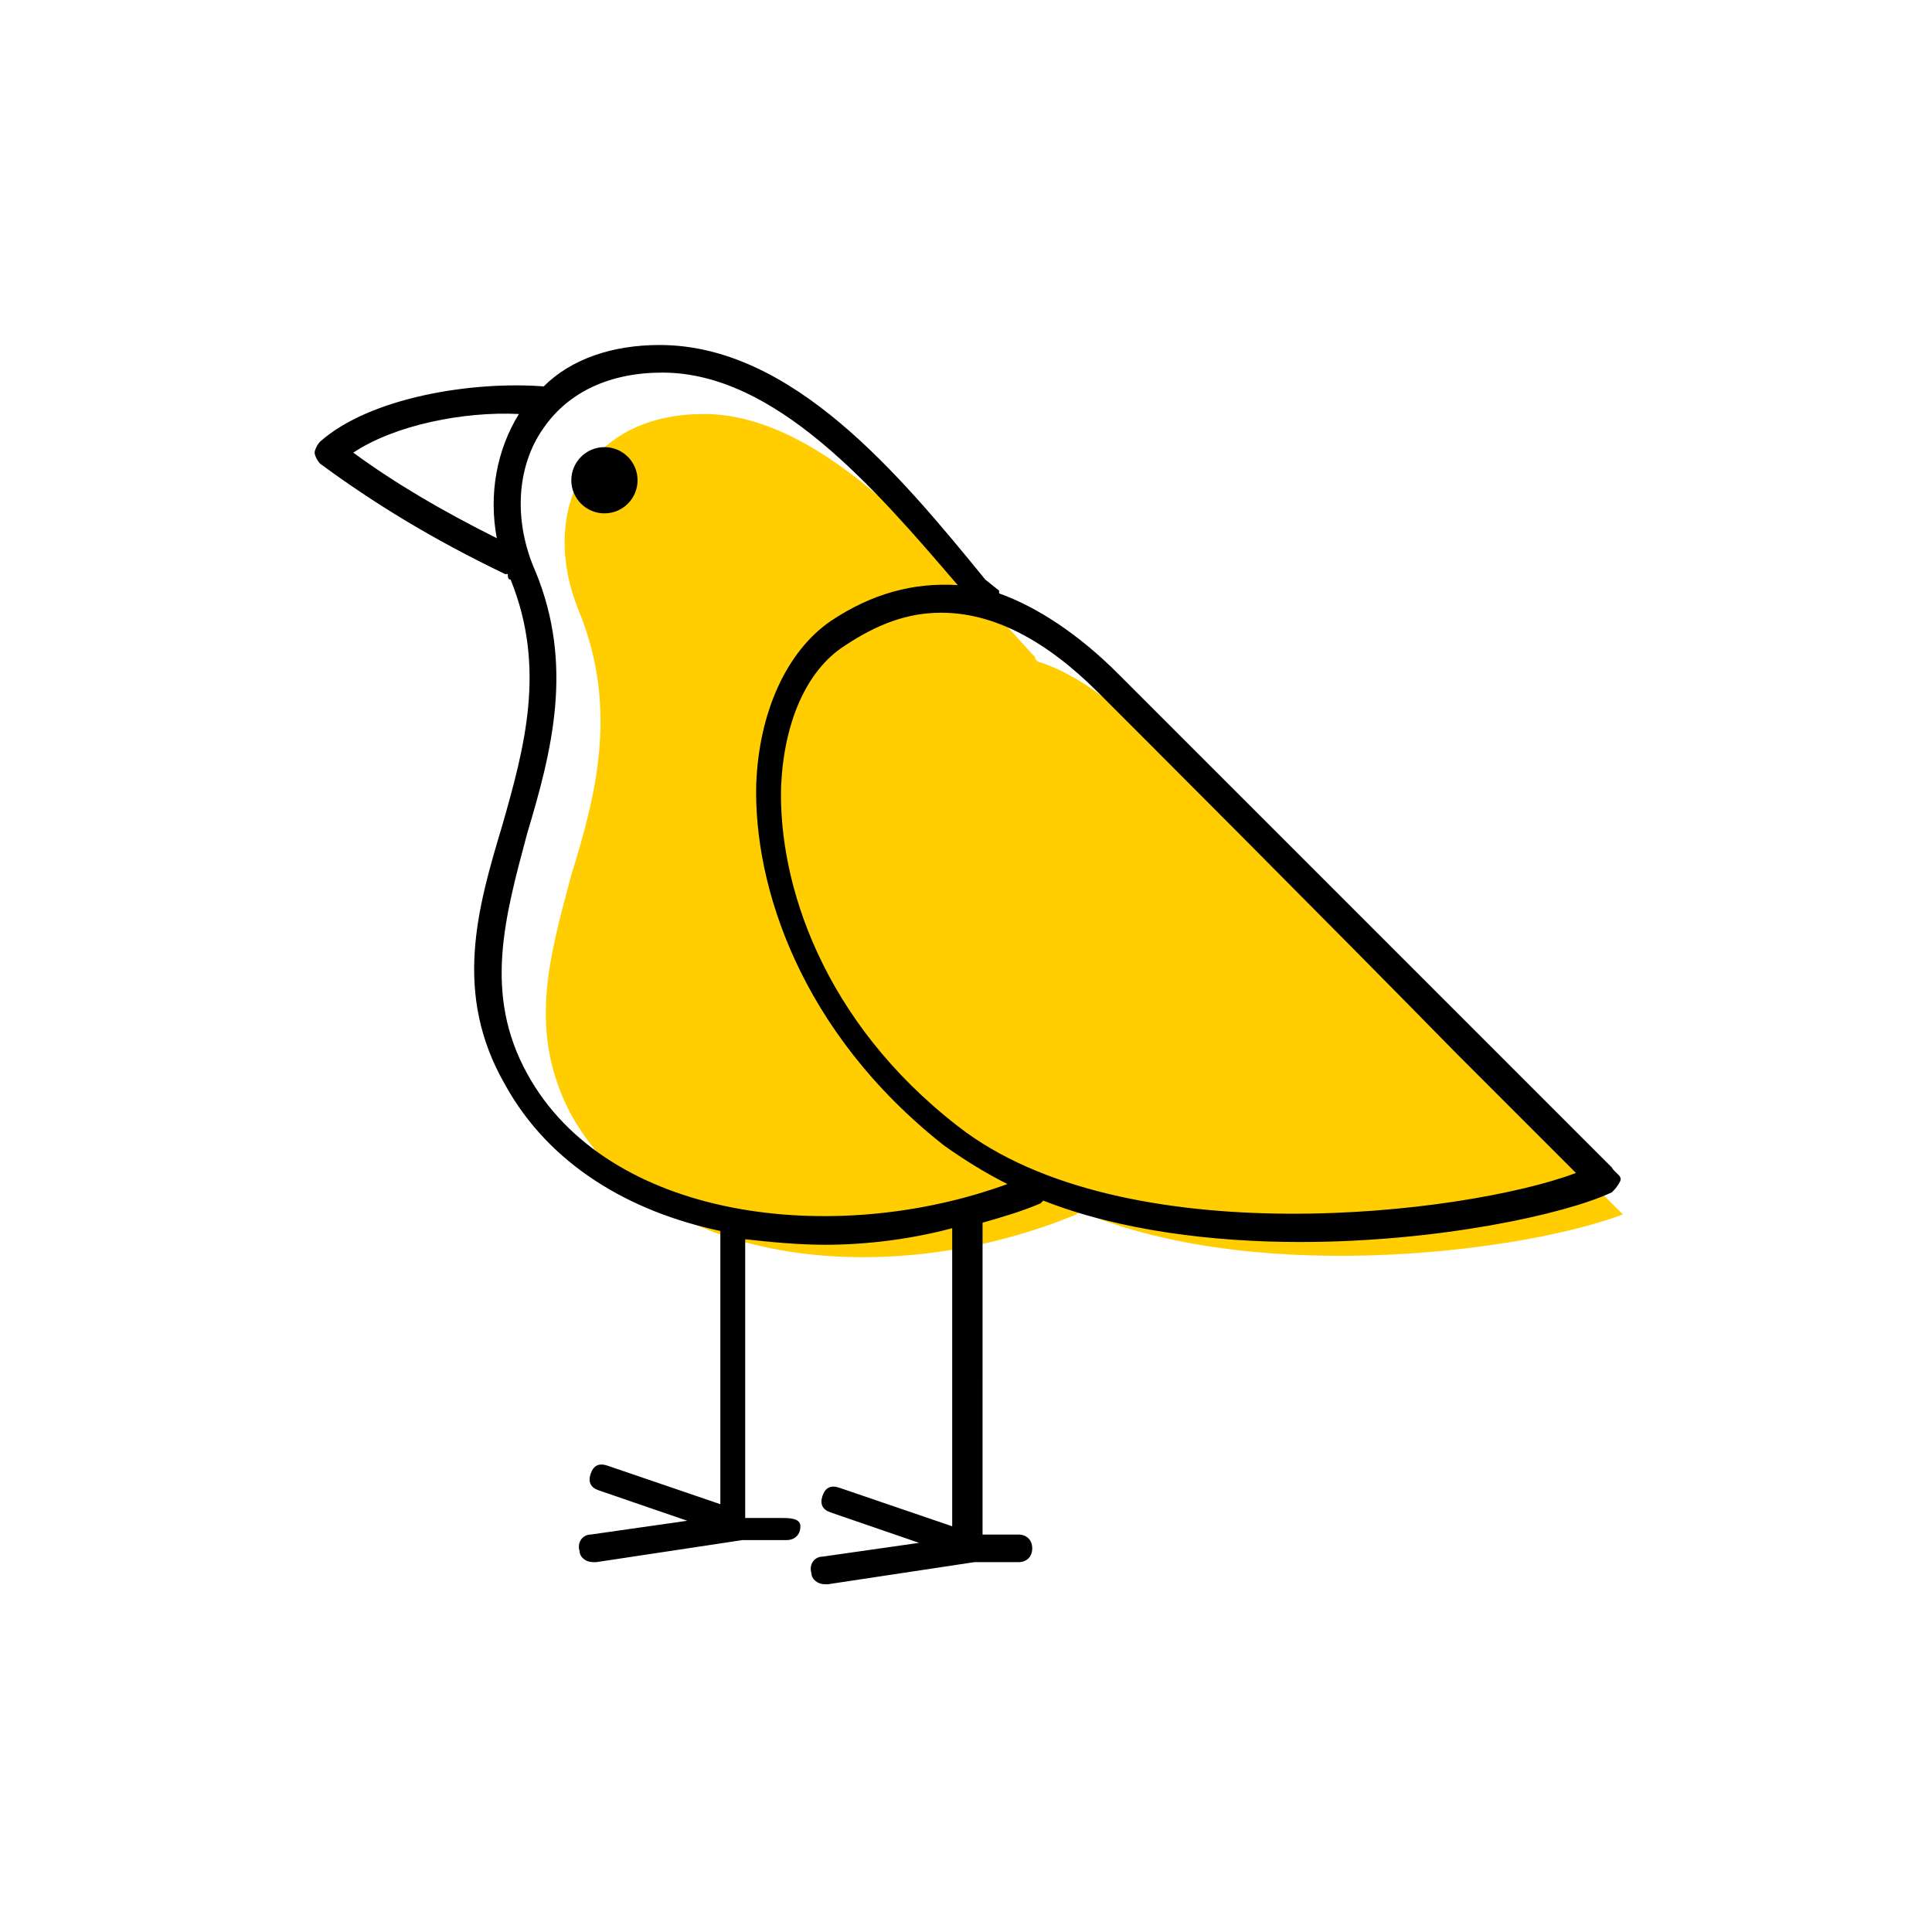
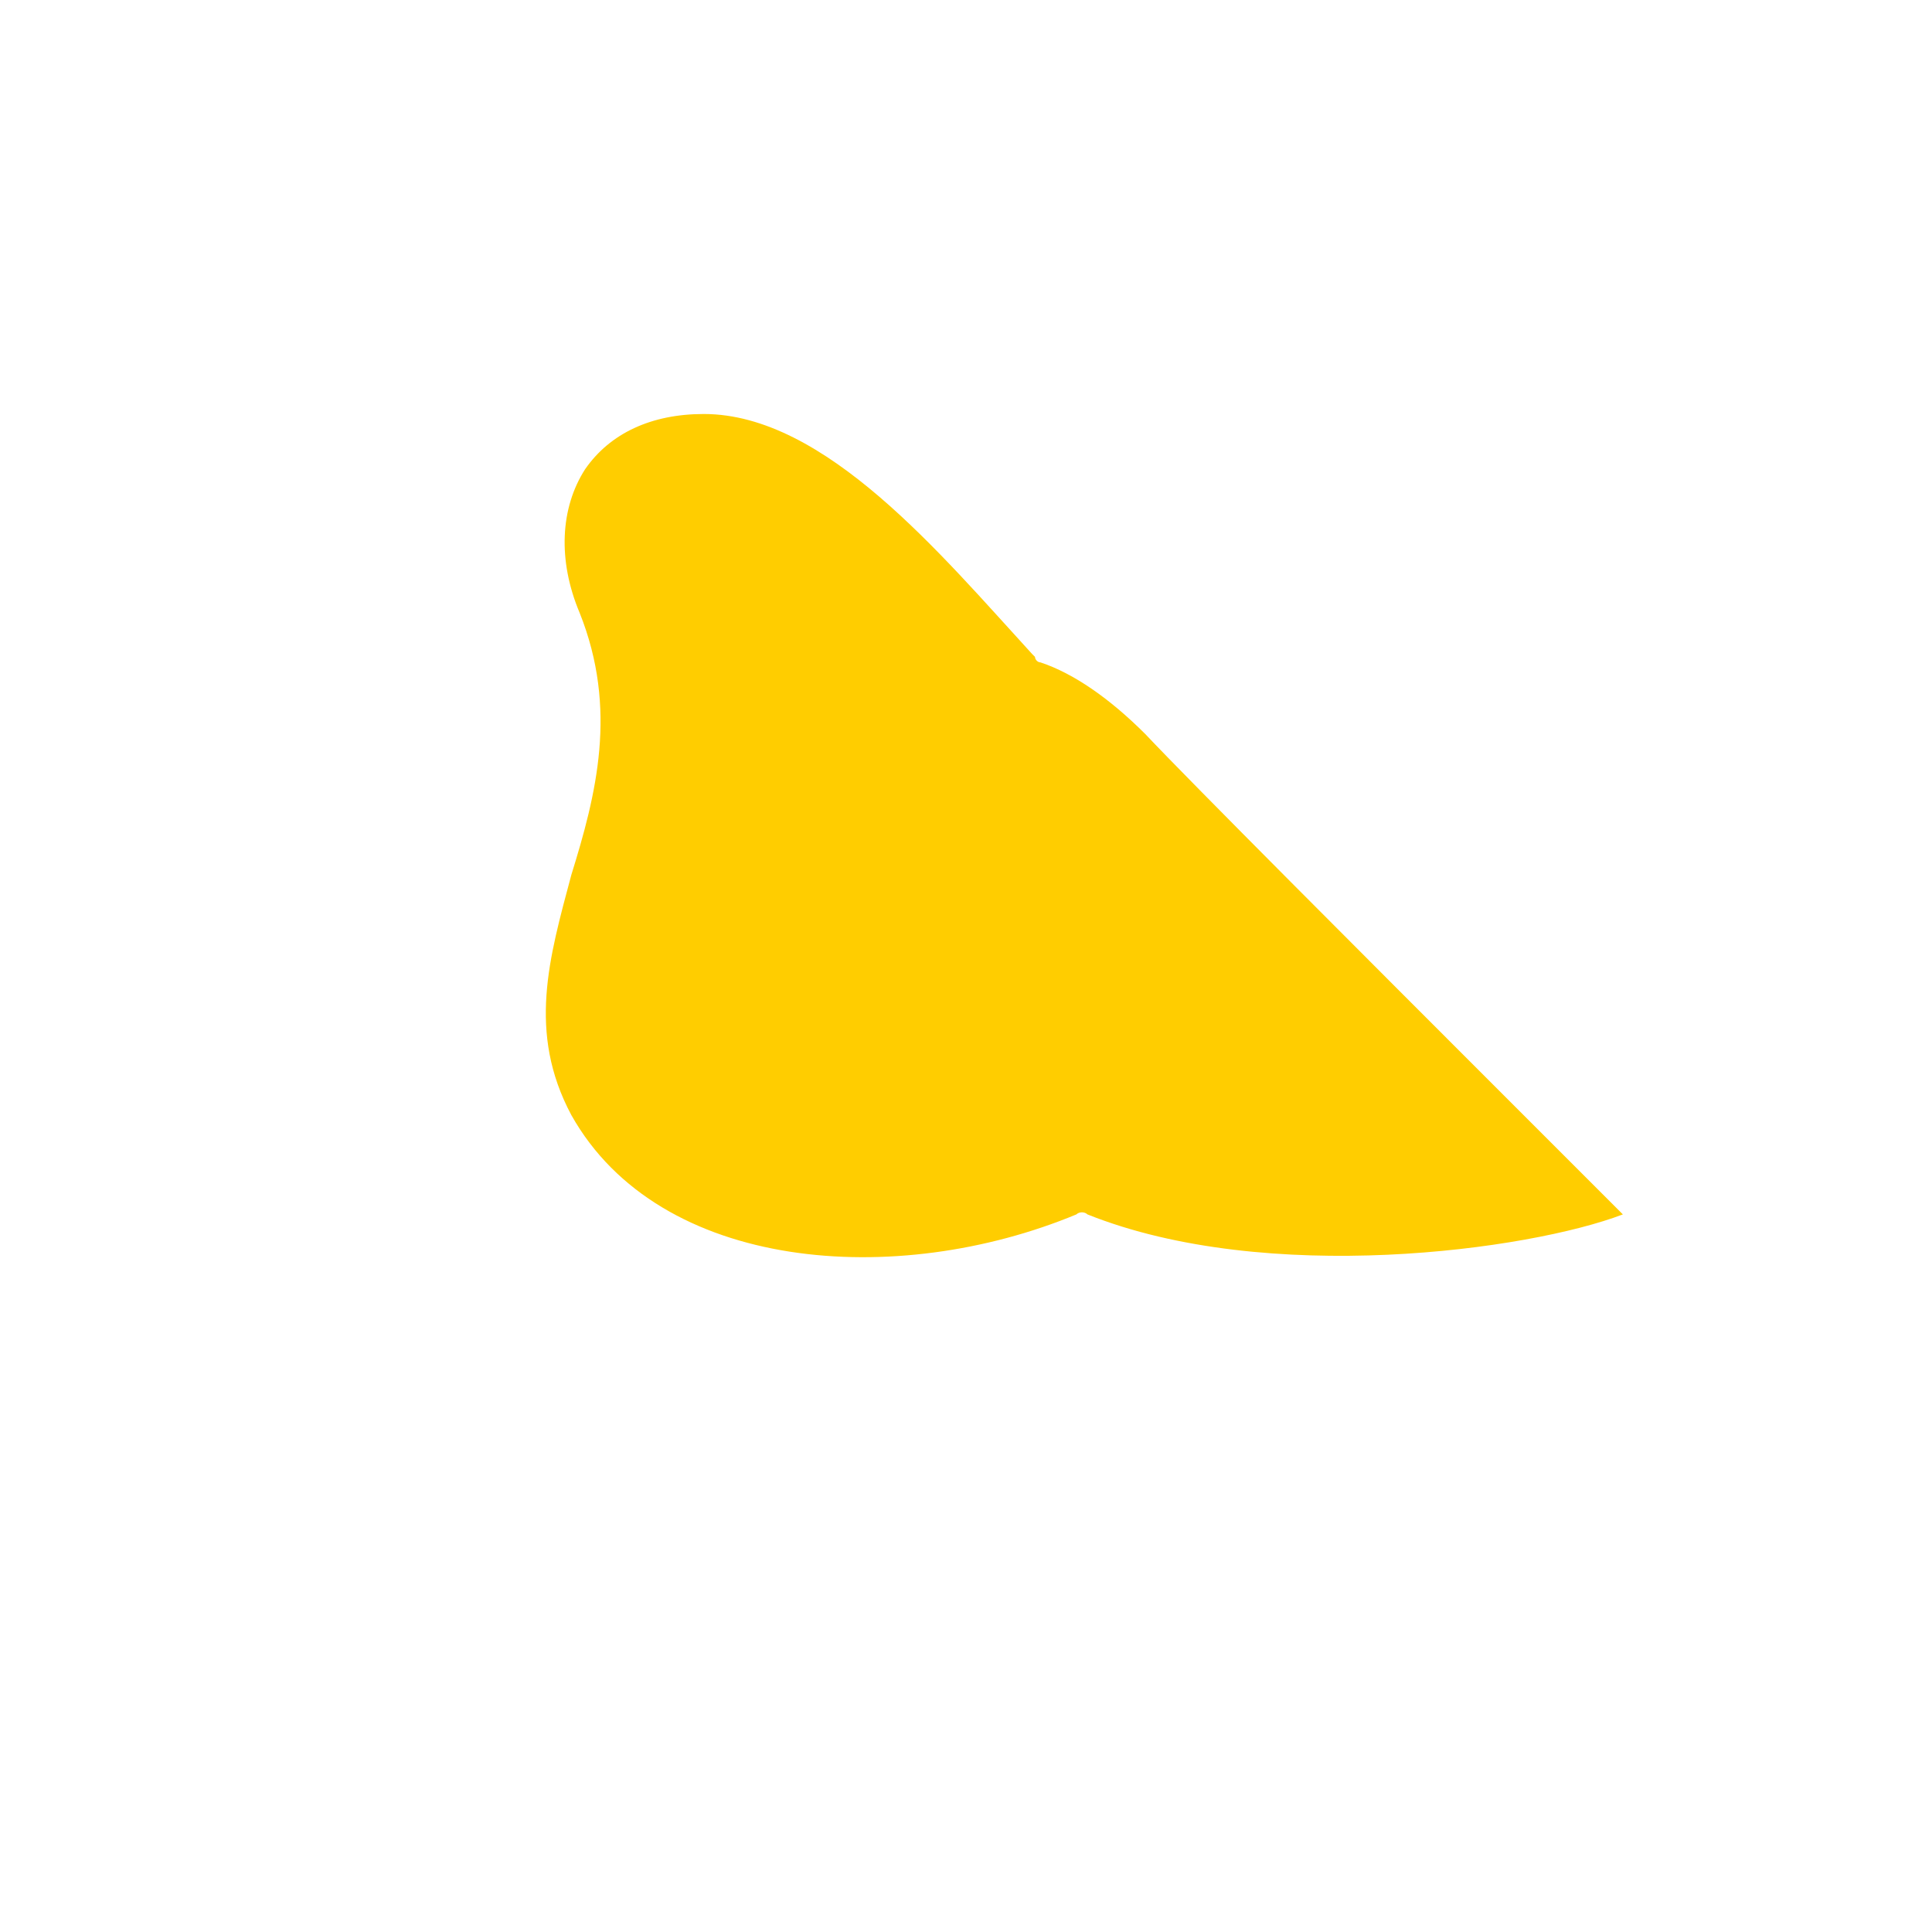
<svg xmlns="http://www.w3.org/2000/svg" width="70" height="70" version="1.1" id="Layer_1" x="0px" y="0px" viewBox="-10 -10 70 70" style="enable-background:new 0 0 50 50;" xml:space="preserve">
-   <rect x="-10" y="-10" width="70" height="70" fill="white" />
  <style type="text/css"> .st0{fill:#FFCD00;} .st1{display:none;} .st2{display:inline;fill:none;stroke:#EA008A;stroke-width:0.2;stroke-miterlimit:10;} .st3{font-family:'Roboto-Regular';} .st4{font-size:6px;} </style>
  <g id="Color">
    <path class="st0" d="M15.5,5c-1.9,0-3.4,0.7-4.3,2c-0.9,1.4-1,3.3-0.2,5.2c1.4,3.5,0.6,6.6-0.3,9.5c-0.8,3-1.6,5.7,0,8.7 c3.2,5.7,11.8,6.3,18.3,3.6c0.1-0.1,0.3-0.1,0.4,0c6.5,2.6,16,1.3,19.4,0l-4.3-4.3c-4.9-4.9-11.4-11.4-13-13.1 c-1.3-1.3-2.6-2.2-3.8-2.6c-0.1,0-0.2-0.1-0.2-0.2l-0.1-0.1C24.1,10.1,19.9,5,15.5,5z" stroke-width="0" />
  </g>
  <g id="ICONS_00000031165542127692736420000002692518830807990202_">
    <g>
      <g>
        <g>
          <g>
-             <circle cx="11.9" cy="7.4" r="1.2" />
-             <path d="M48.4,32.3l-4.9-4.9c-4.9-4.9-11.4-11.4-13-13c-1.4-1.4-2.9-2.4-4.3-2.9c0,0,0,0,0-0.1L25.7,11 c-3.1-3.8-7-8.5-11.8-8.5C12.2,2.5,10.7,3,9.7,4C7.1,3.8,3.4,4.4,1.6,6C1.5,6.1,1.4,6.3,1.4,6.4c0,0.1,0.1,0.3,0.2,0.4 c1.9,1.4,4,2.7,6.7,4c0,0,0.1,0,0.1,0c0,0.1,0,0.2,0.1,0.2c1.3,3.2,0.5,6.1-0.3,8.9c-0.9,3-1.8,6.1,0.1,9.4 c1.6,2.9,4.5,4.6,7.8,5.3c0,0.1,0,0.1,0,0.2v9.7l-4.1-1.4c-0.3-0.1-0.5,0-0.6,0.3c-0.1,0.3,0,0.5,0.3,0.6l3.2,1.1l-3.5,0.5 c-0.3,0-0.5,0.3-0.4,0.6c0,0.2,0.2,0.4,0.5,0.4c0,0,0,0,0.1,0l5.3-0.8h1.6c0.3,0,0.5-0.2,0.5-0.5S18.6,45,18.3,45L17,45V34.9 c0,0,0,0,0,0c0.9,0.1,1.9,0.2,2.9,0.2c1.5,0,3.1-0.2,4.6-0.6v10.8l-4.1-1.4c-0.3-0.1-0.5,0-0.6,0.3c-0.1,0.3,0,0.5,0.3,0.6 l3.2,1.1l-3.5,0.5c-0.3,0-0.5,0.3-0.4,0.6c0,0.2,0.2,0.4,0.5,0.4c0,0,0,0,0.1,0l5.3-0.8h1.6c0.3,0,0.5-0.2,0.5-0.5 s-0.2-0.5-0.5-0.5l-1.3,0V34.3c0.7-0.2,1.4-0.4,2.1-0.7c0,0,0.1-0.1,0.1-0.1c2.8,1.1,6.2,1.5,9.3,1.5c5,0,9.6-1,11.3-1.8 c0.1-0.1,0.2-0.2,0.3-0.4S48.5,32.5,48.4,32.3z M8.8,5C8,6.3,7.7,7.9,8,9.5c-2-1-3.7-2-5.2-3.1C4.3,5.4,6.8,4.9,8.8,5 C8.8,5,8.8,5,8.8,5z M9.1,28.9c-1.6-2.9-0.8-5.7,0-8.7c0.9-3,1.7-6.1,0.3-9.5C8.6,8.9,8.7,6.9,9.7,5.5c0.9-1.3,2.4-2,4.3-2 c4.1,0,7.7,4.2,10.7,7.7c-1.6-0.1-3.1,0.3-4.6,1.3c-1.6,1.1-2.6,3.3-2.7,5.9c-0.1,3.7,1.6,9,6.8,13.1c0.7,0.5,1.5,1,2.3,1.4 C20.2,35.2,12,34.2,9.1,28.9z M24.7,30.8c-4.9-3.8-6.5-8.8-6.4-12.3c0.1-2.3,0.9-4.2,2.3-5.1c1.2-0.8,2.3-1.2,3.5-1.2 c1.9,0,3.8,1,5.7,2.9c1.7,1.7,8.1,8.1,13,13.1l4.3,4.3C43.1,34,30.7,35.5,24.7,30.8z" stroke-width="0" />
-           </g>
+             </g>
        </g>
      </g>
    </g>
  </g>
  <g id="Margin" class="st1">
-     <rect x="1" y="1" class="st2" />
-   </g>
+     </g>
  <g id="Guides" class="st1"> </g>
  <g id="LABELS"> </g>
  <g id="LABELS_00000000194321607283922340000005129568386498161299_">
    <g>
      <g>
        <g>
          <g>
            <g> </g>
          </g>
        </g>
      </g>
    </g>
  </g>
</svg>